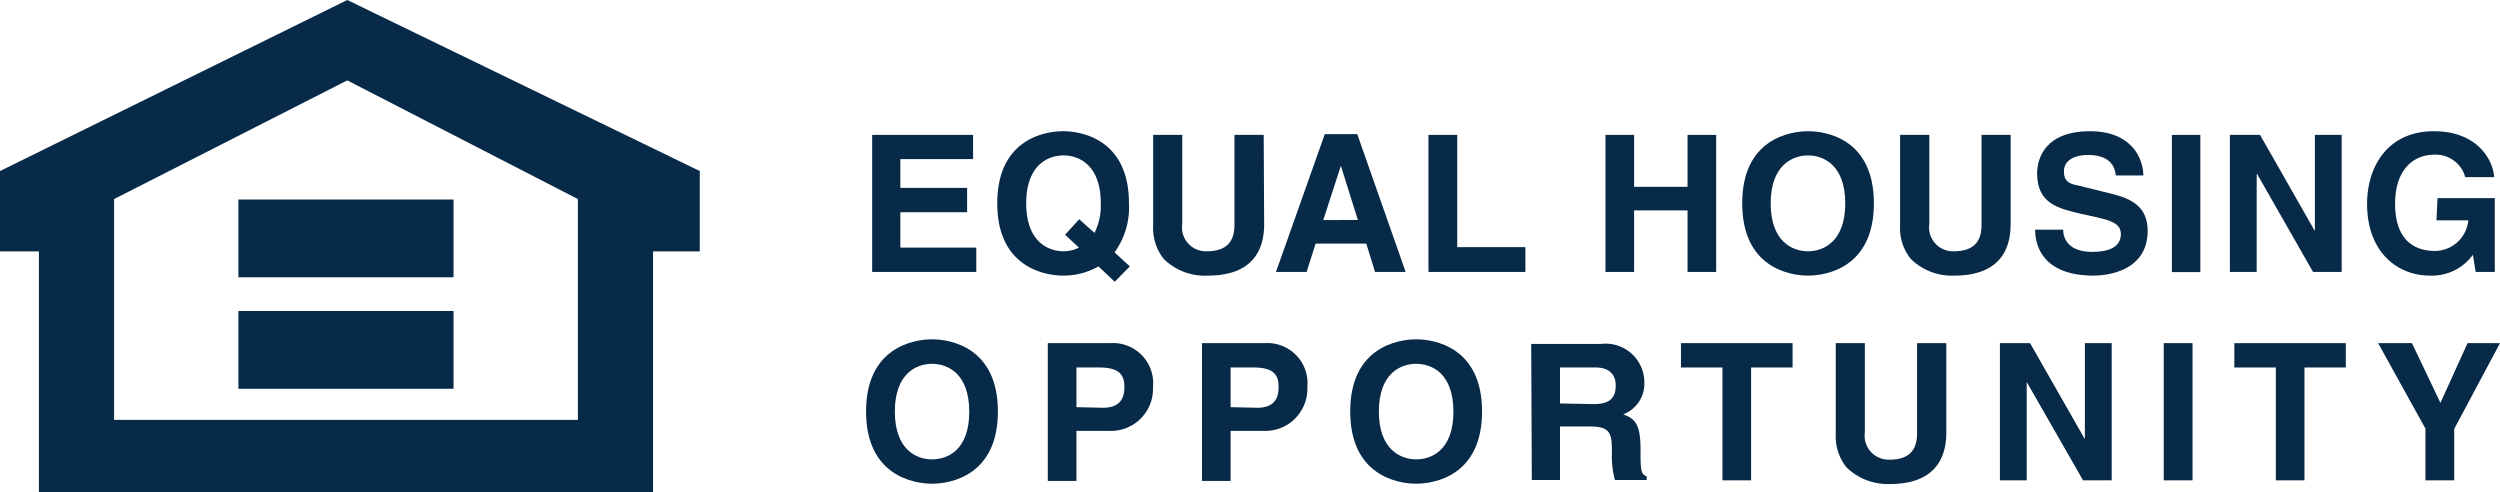
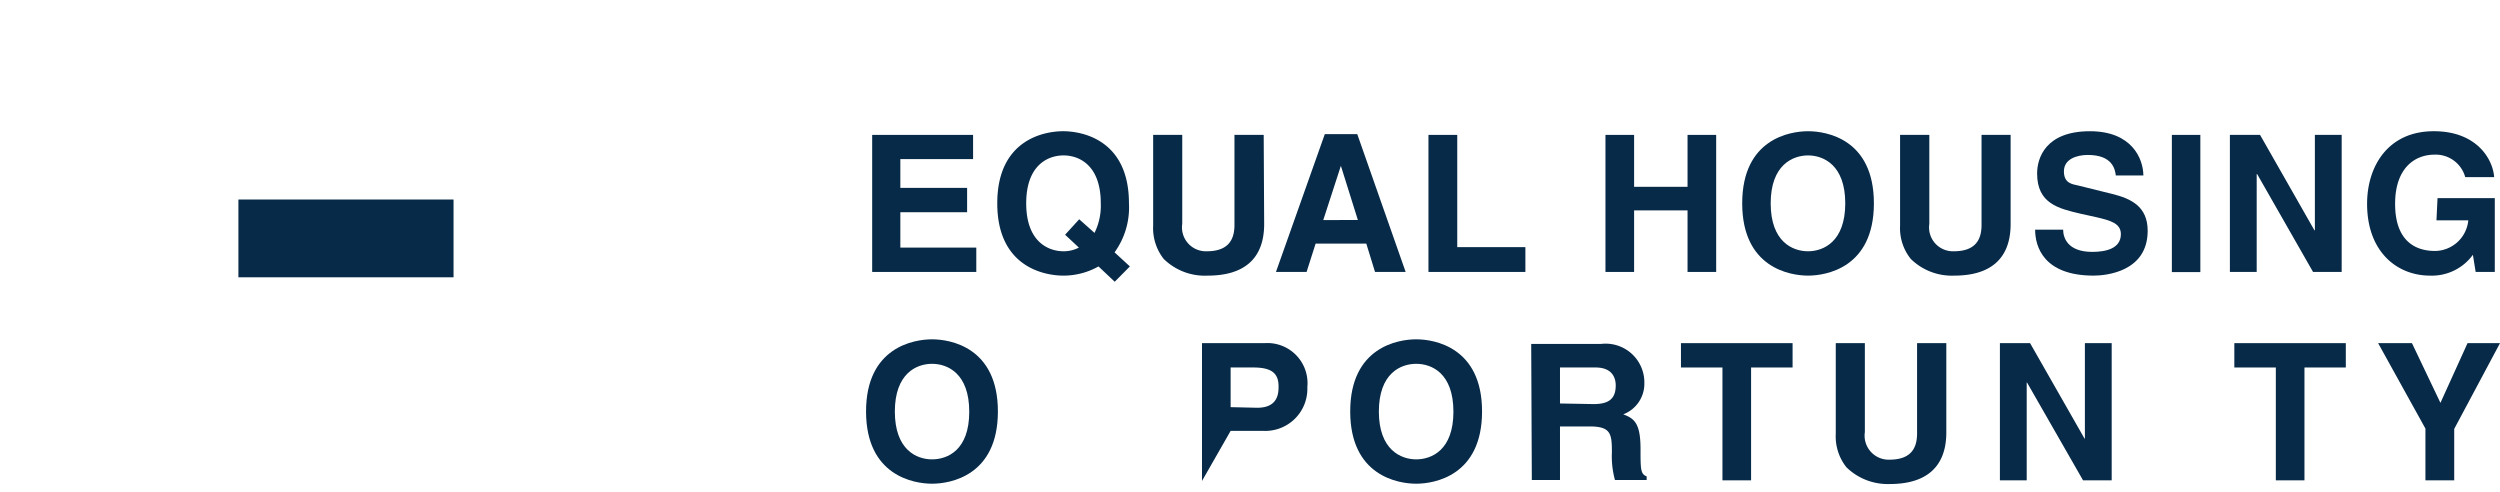
<svg xmlns="http://www.w3.org/2000/svg" viewBox="0 0 163.27 32.16">
  <defs>
    <style>.cls-1,.cls-2{fill:#072a48;}.cls-1{fill-rule:evenodd;}</style>
  </defs>
  <g id="Layer_2" data-name="Layer 2">
    <g id="Layer_1-2" data-name="Layer 1">
      <polygon class="cls-1" points="63.55 10.39 58.8 10.39 58.8 12.27 63.16 12.27 63.16 13.86 58.8 13.86 58.8 16.17 63.76 16.17 63.76 17.76 56.96 17.76 56.96 8.81 63.55 8.81 63.55 10.39" />
      <path class="cls-1" d="M69.56,15.33l.9.84a2.16,2.16,0,0,1-1,.24c-1,0-2.44-.62-2.44-3.13s1.43-3.13,2.44-3.13,2.43.63,2.43,3.13a4,4,0,0,1-.41,1.93l-1-.89Zm4.23,2.07-1-.92a5,5,0,0,0,.94-3.2c0-4.2-3.12-4.71-4.3-4.71s-4.3.51-4.3,4.71S68.26,18,69.45,18a4.65,4.65,0,0,0,2.29-.6l1.06,1Z" />
      <path class="cls-1" d="M82.56,14.63C82.56,17,81.13,18,78.88,18A3.83,3.83,0,0,1,76,16.91a3.25,3.25,0,0,1-.69-2.17V8.81h1.9v5.81a1.56,1.56,0,0,0,1.6,1.79c1.28,0,1.81-.62,1.81-1.71V8.81h1.91Z" />
      <path class="cls-1" d="M87.57,10.83h0l1.11,3.54H86.42Zm-1.65,5.08h3.31l.57,1.85h2l-3.16-9H86.52l-3.19,9h2Z" />
      <polygon class="cls-1" points="95.17 16.14 99.62 16.14 99.62 17.76 93.29 17.76 93.29 8.81 95.17 8.81 95.17 16.14" />
      <polygon class="cls-1" points="106.72 13.74 106.72 17.76 104.85 17.76 104.85 8.81 106.72 8.81 106.72 12.2 110.21 12.2 110.21 8.81 112.08 8.81 112.08 17.76 110.21 17.76 110.21 13.74 106.72 13.74" />
      <path class="cls-1" d="M115.64,13.28c0-2.5,1.43-3.13,2.44-3.13s2.43.63,2.43,3.13-1.42,3.13-2.43,3.13-2.44-.62-2.44-3.13m-1.86,0c0,4.21,3.12,4.72,4.3,4.72s4.3-.51,4.3-4.72-3.11-4.71-4.3-4.71-4.3.51-4.3,4.71" />
      <path class="cls-1" d="M131.31,14.63c0,2.36-1.42,3.37-3.68,3.37a3.82,3.82,0,0,1-2.84-1.09,3.2,3.2,0,0,1-.7-2.17V8.81H126v5.81a1.56,1.56,0,0,0,1.6,1.79c1.28,0,1.81-.62,1.81-1.71V8.81h1.9Z" />
      <path class="cls-1" d="M134.74,15c0,.5.27,1.45,1.9,1.45.88,0,1.87-.21,1.87-1.16,0-.7-.67-.89-1.62-1.11l-1-.22c-1.45-.34-2.85-.66-2.85-2.63,0-1,.54-2.76,3.45-2.76,2.74,0,3.48,1.79,3.49,2.89h-1.8c-.05-.39-.2-1.34-1.83-1.34-.71,0-1.56.26-1.56,1.07s.58.84.95.93l2.18.54c1.22.3,2.34.8,2.34,2.41,0,2.69-2.74,2.93-3.53,2.93-3.26,0-3.82-1.89-3.82-3Z" />
      <rect class="cls-2" x="141.84" y="8.81" width="1.86" height="8.96" />
      <polygon class="cls-1" points="151.18 8.81 152.93 8.81 152.93 17.76 151.06 17.76 147.41 11.37 147.38 11.37 147.38 17.76 145.63 17.76 145.63 8.81 147.6 8.81 151.15 15.04 151.18 15.04 151.18 8.81" />
      <path class="cls-1" d="M159.19,12.94h3.74v4.82h-1.25l-.18-1.12A3.31,3.31,0,0,1,158.7,18c-2.15,0-4.11-1.55-4.11-4.69,0-2.44,1.36-4.75,4.37-4.74,2.75,0,3.84,1.78,3.93,3H161a2,2,0,0,0-2-1.47c-1.34,0-2.58.92-2.58,3.21,0,2.45,1.34,3.08,2.61,3.08a2.21,2.21,0,0,0,2.17-2h-2.08Z" />
      <path class="cls-1" d="M58.44,26.89c0-2.51,1.42-3.13,2.43-3.13s2.43.62,2.43,3.13S61.88,30,60.87,30s-2.43-.62-2.43-3.13m-1.88,0c0,4.2,3.12,4.72,4.31,4.72s4.3-.52,4.3-4.72-3.12-4.71-4.3-4.71-4.31.51-4.31,4.71" />
-       <path class="cls-1" d="M70.3,26.59V24h1.48c1.16,0,1.65.36,1.65,1.23,0,.4,0,1.4-1.4,1.4Zm0,1.55h2.14a2.75,2.75,0,0,0,2.86-2.86,2.62,2.62,0,0,0-2.78-2.87H68.43v9H70.3Z" />
-       <path class="cls-1" d="M80.37,26.59V24h1.49c1.16,0,1.64.36,1.64,1.23,0,.4,0,1.4-1.39,1.4Zm0,1.55h2.15a2.75,2.75,0,0,0,2.86-2.86,2.62,2.62,0,0,0-2.79-2.87H78.5v9h1.87Z" />
+       <path class="cls-1" d="M80.37,26.59V24h1.49c1.16,0,1.64.36,1.64,1.23,0,.4,0,1.4-1.39,1.4Zm0,1.55h2.15a2.75,2.75,0,0,0,2.86-2.86,2.62,2.62,0,0,0-2.79-2.87H78.5v9Z" />
      <path class="cls-1" d="M90.05,26.89c0-2.51,1.42-3.13,2.44-3.13s2.43.62,2.43,3.13S93.49,30,92.49,30s-2.44-.62-2.44-3.13m-1.87,0c0,4.2,3.12,4.72,4.31,4.72s4.3-.52,4.3-4.72-3.12-4.71-4.3-4.71-4.31.51-4.31,4.71" />
      <path class="cls-1" d="M101.88,26.35V24h2.33c1.1,0,1.31.7,1.31,1.17,0,.89-.47,1.22-1.45,1.22Zm-1.84,5h1.84v-3.5h1.93c1.39,0,1.46.47,1.46,1.69a5.85,5.85,0,0,0,.2,1.81h2.07v-.24c-.4-.15-.4-.47-.4-1.78,0-1.68-.4-2-1.13-2.27A2.14,2.14,0,0,0,107.39,25a2.53,2.53,0,0,0-2.82-2.54H100Z" />
      <polygon class="cls-1" points="114.36 31.37 112.49 31.37 112.49 24 109.78 24 109.78 22.41 117.07 22.41 117.07 24 114.36 24 114.36 31.37" />
      <path class="cls-1" d="M127.11,28.24c0,2.35-1.42,3.37-3.68,3.37a3.86,3.86,0,0,1-2.84-1.09,3.22,3.22,0,0,1-.7-2.17V22.41h1.9v5.81a1.57,1.57,0,0,0,1.6,1.8c1.29,0,1.81-.62,1.81-1.71v-5.9h1.91Z" />
      <polygon class="cls-1" points="136.16 22.41 137.91 22.41 137.91 31.37 136.04 31.37 132.38 24.98 132.36 24.98 132.36 31.37 130.61 31.37 130.61 22.41 132.58 22.41 136.14 28.65 136.16 28.65 136.16 22.41" />
-       <rect class="cls-2" x="141.31" y="22.41" width="1.88" height="8.96" />
      <polygon class="cls-1" points="150.5 31.37 148.63 31.37 148.63 24 145.92 24 145.92 22.41 153.2 22.41 153.2 24 150.5 24 150.5 31.37" />
      <polygon class="cls-1" points="160.28 31.37 158.4 31.37 158.4 27.99 155.31 22.41 157.52 22.41 159.38 26.31 161.15 22.41 163.27 22.41 160.28 28.01 160.28 31.37" />
-       <path class="cls-1" d="M22.68,0,0,11.17v5.25H2.54V32.16H42.65V16.42H45.7V11.17ZM37.74,27.42H7.45V13L22.68,5.25,37.74,13Z" />
      <rect class="cls-2" x="15.57" y="13.03" width="14.05" height="5.08" />
-       <rect class="cls-2" x="15.57" y="20.31" width="14.05" height="5.08" />
    </g>
  </g>
</svg>